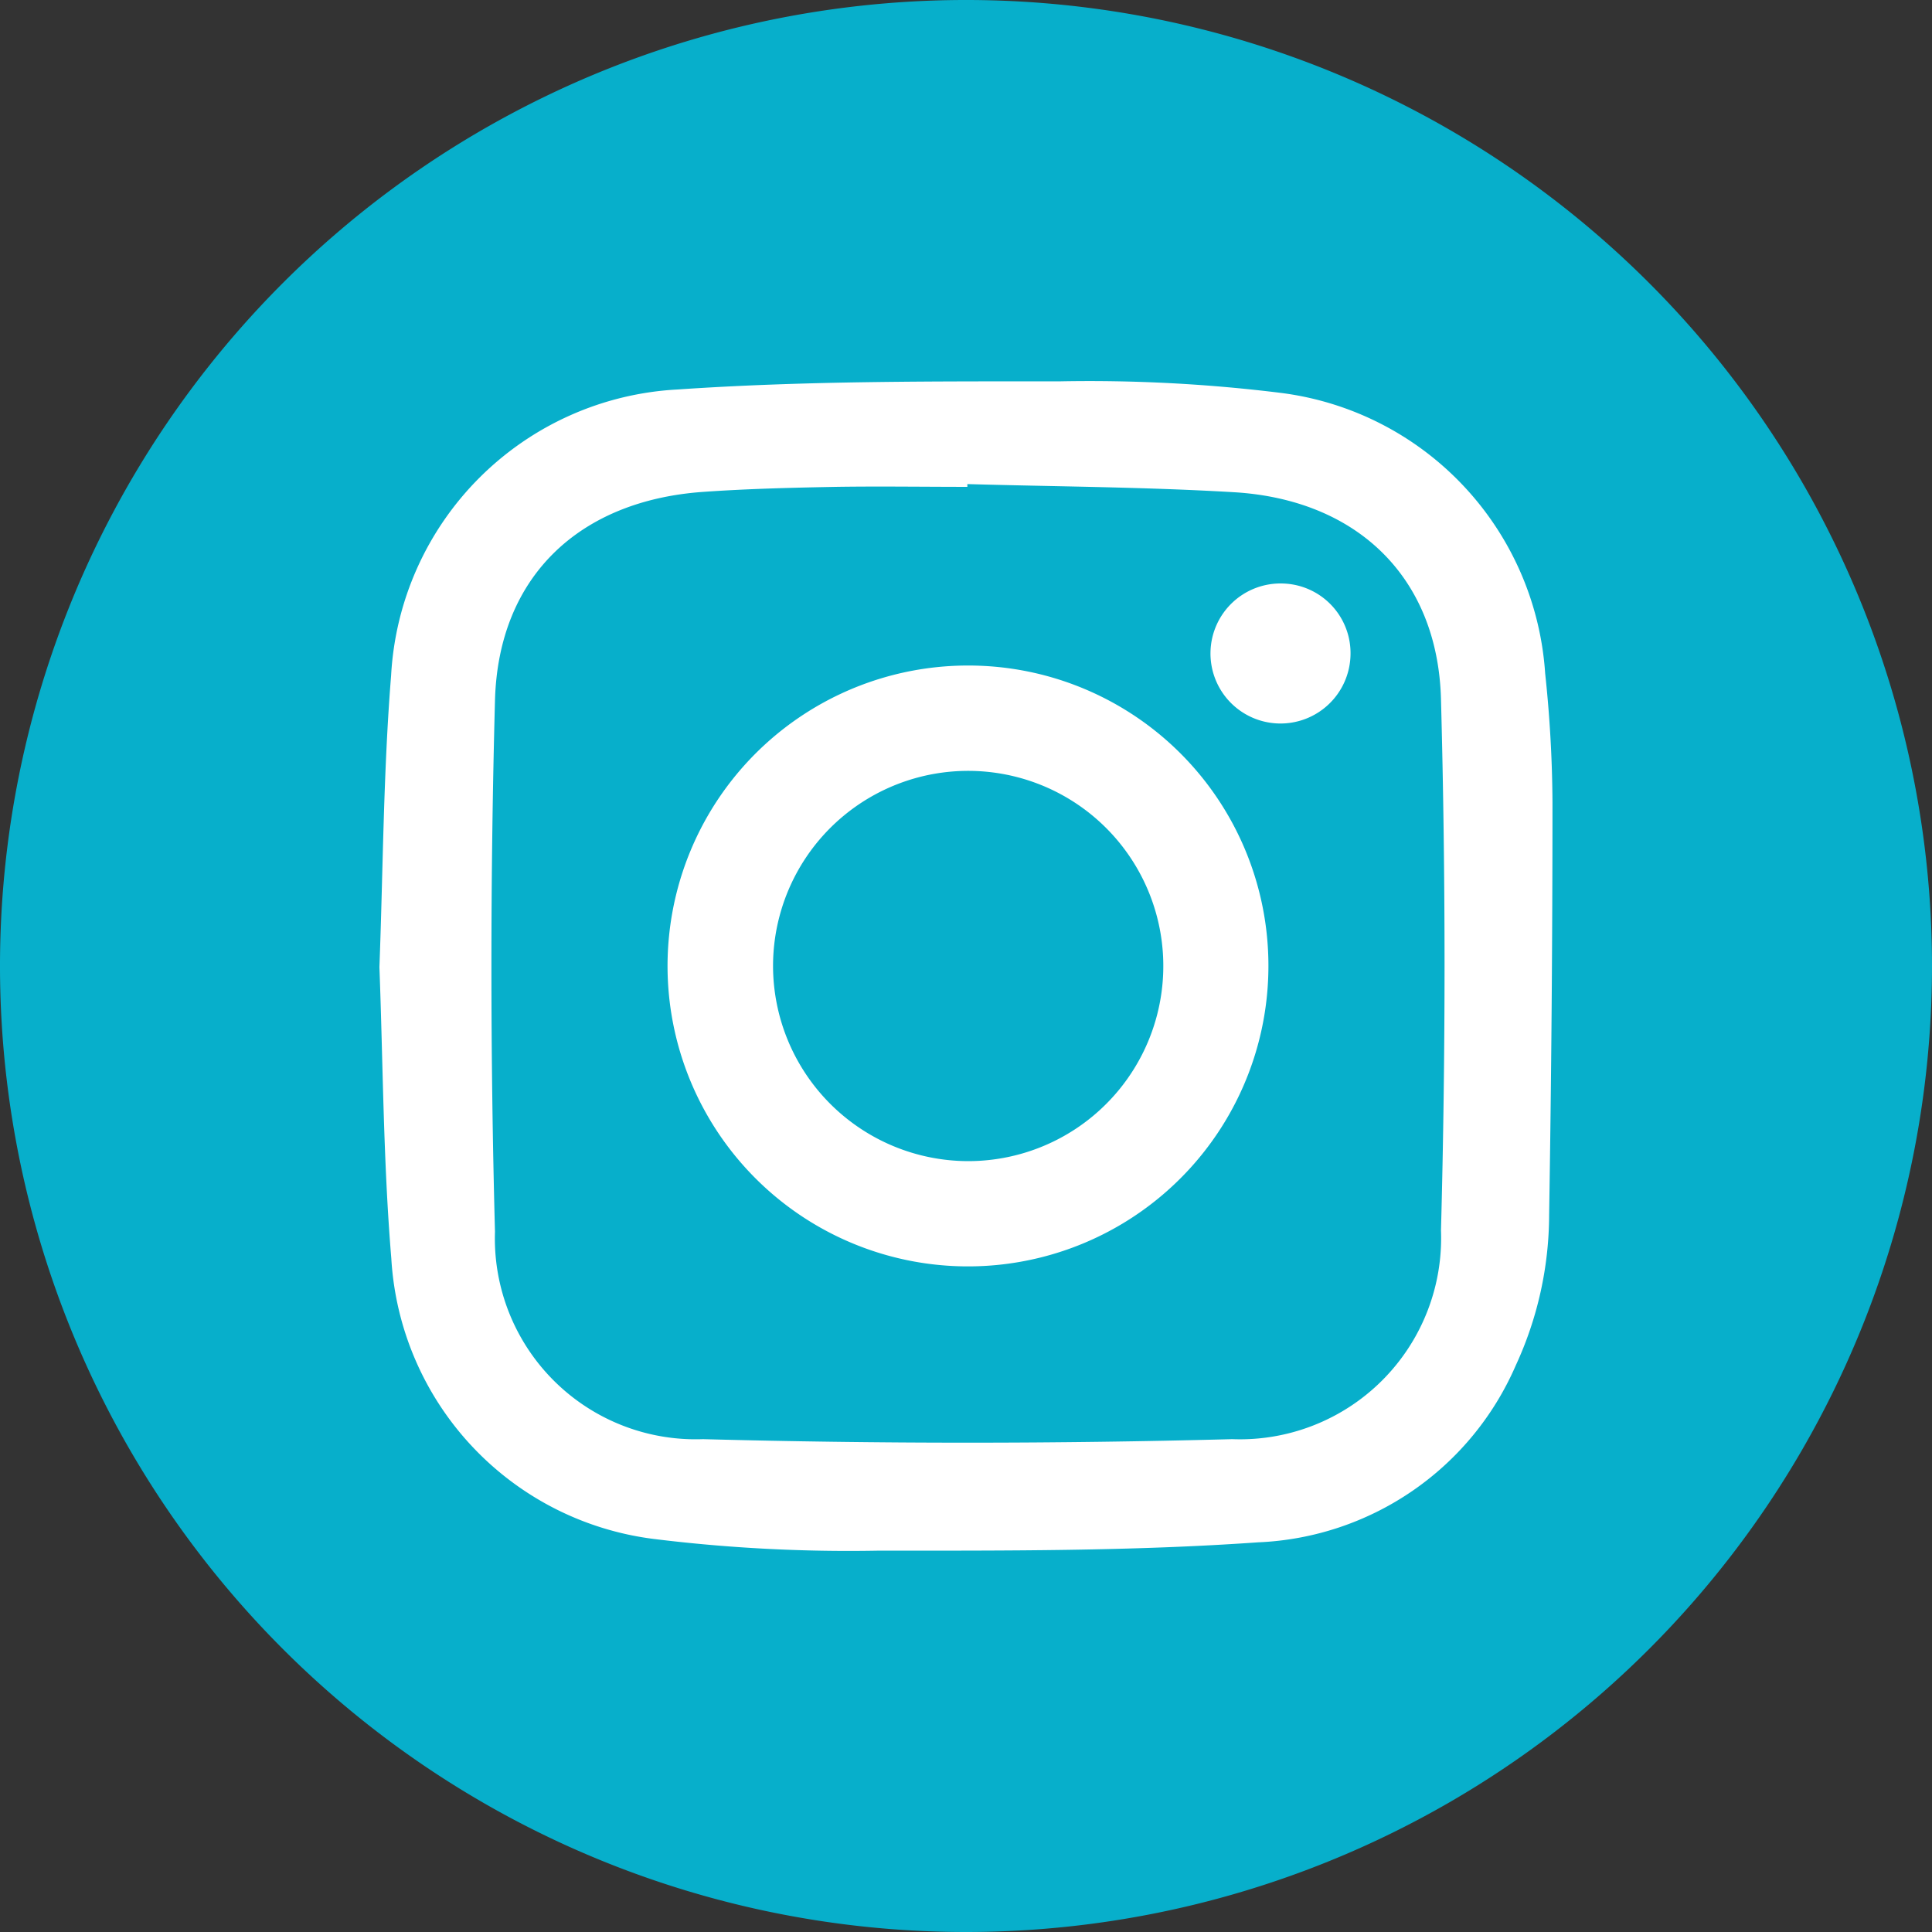
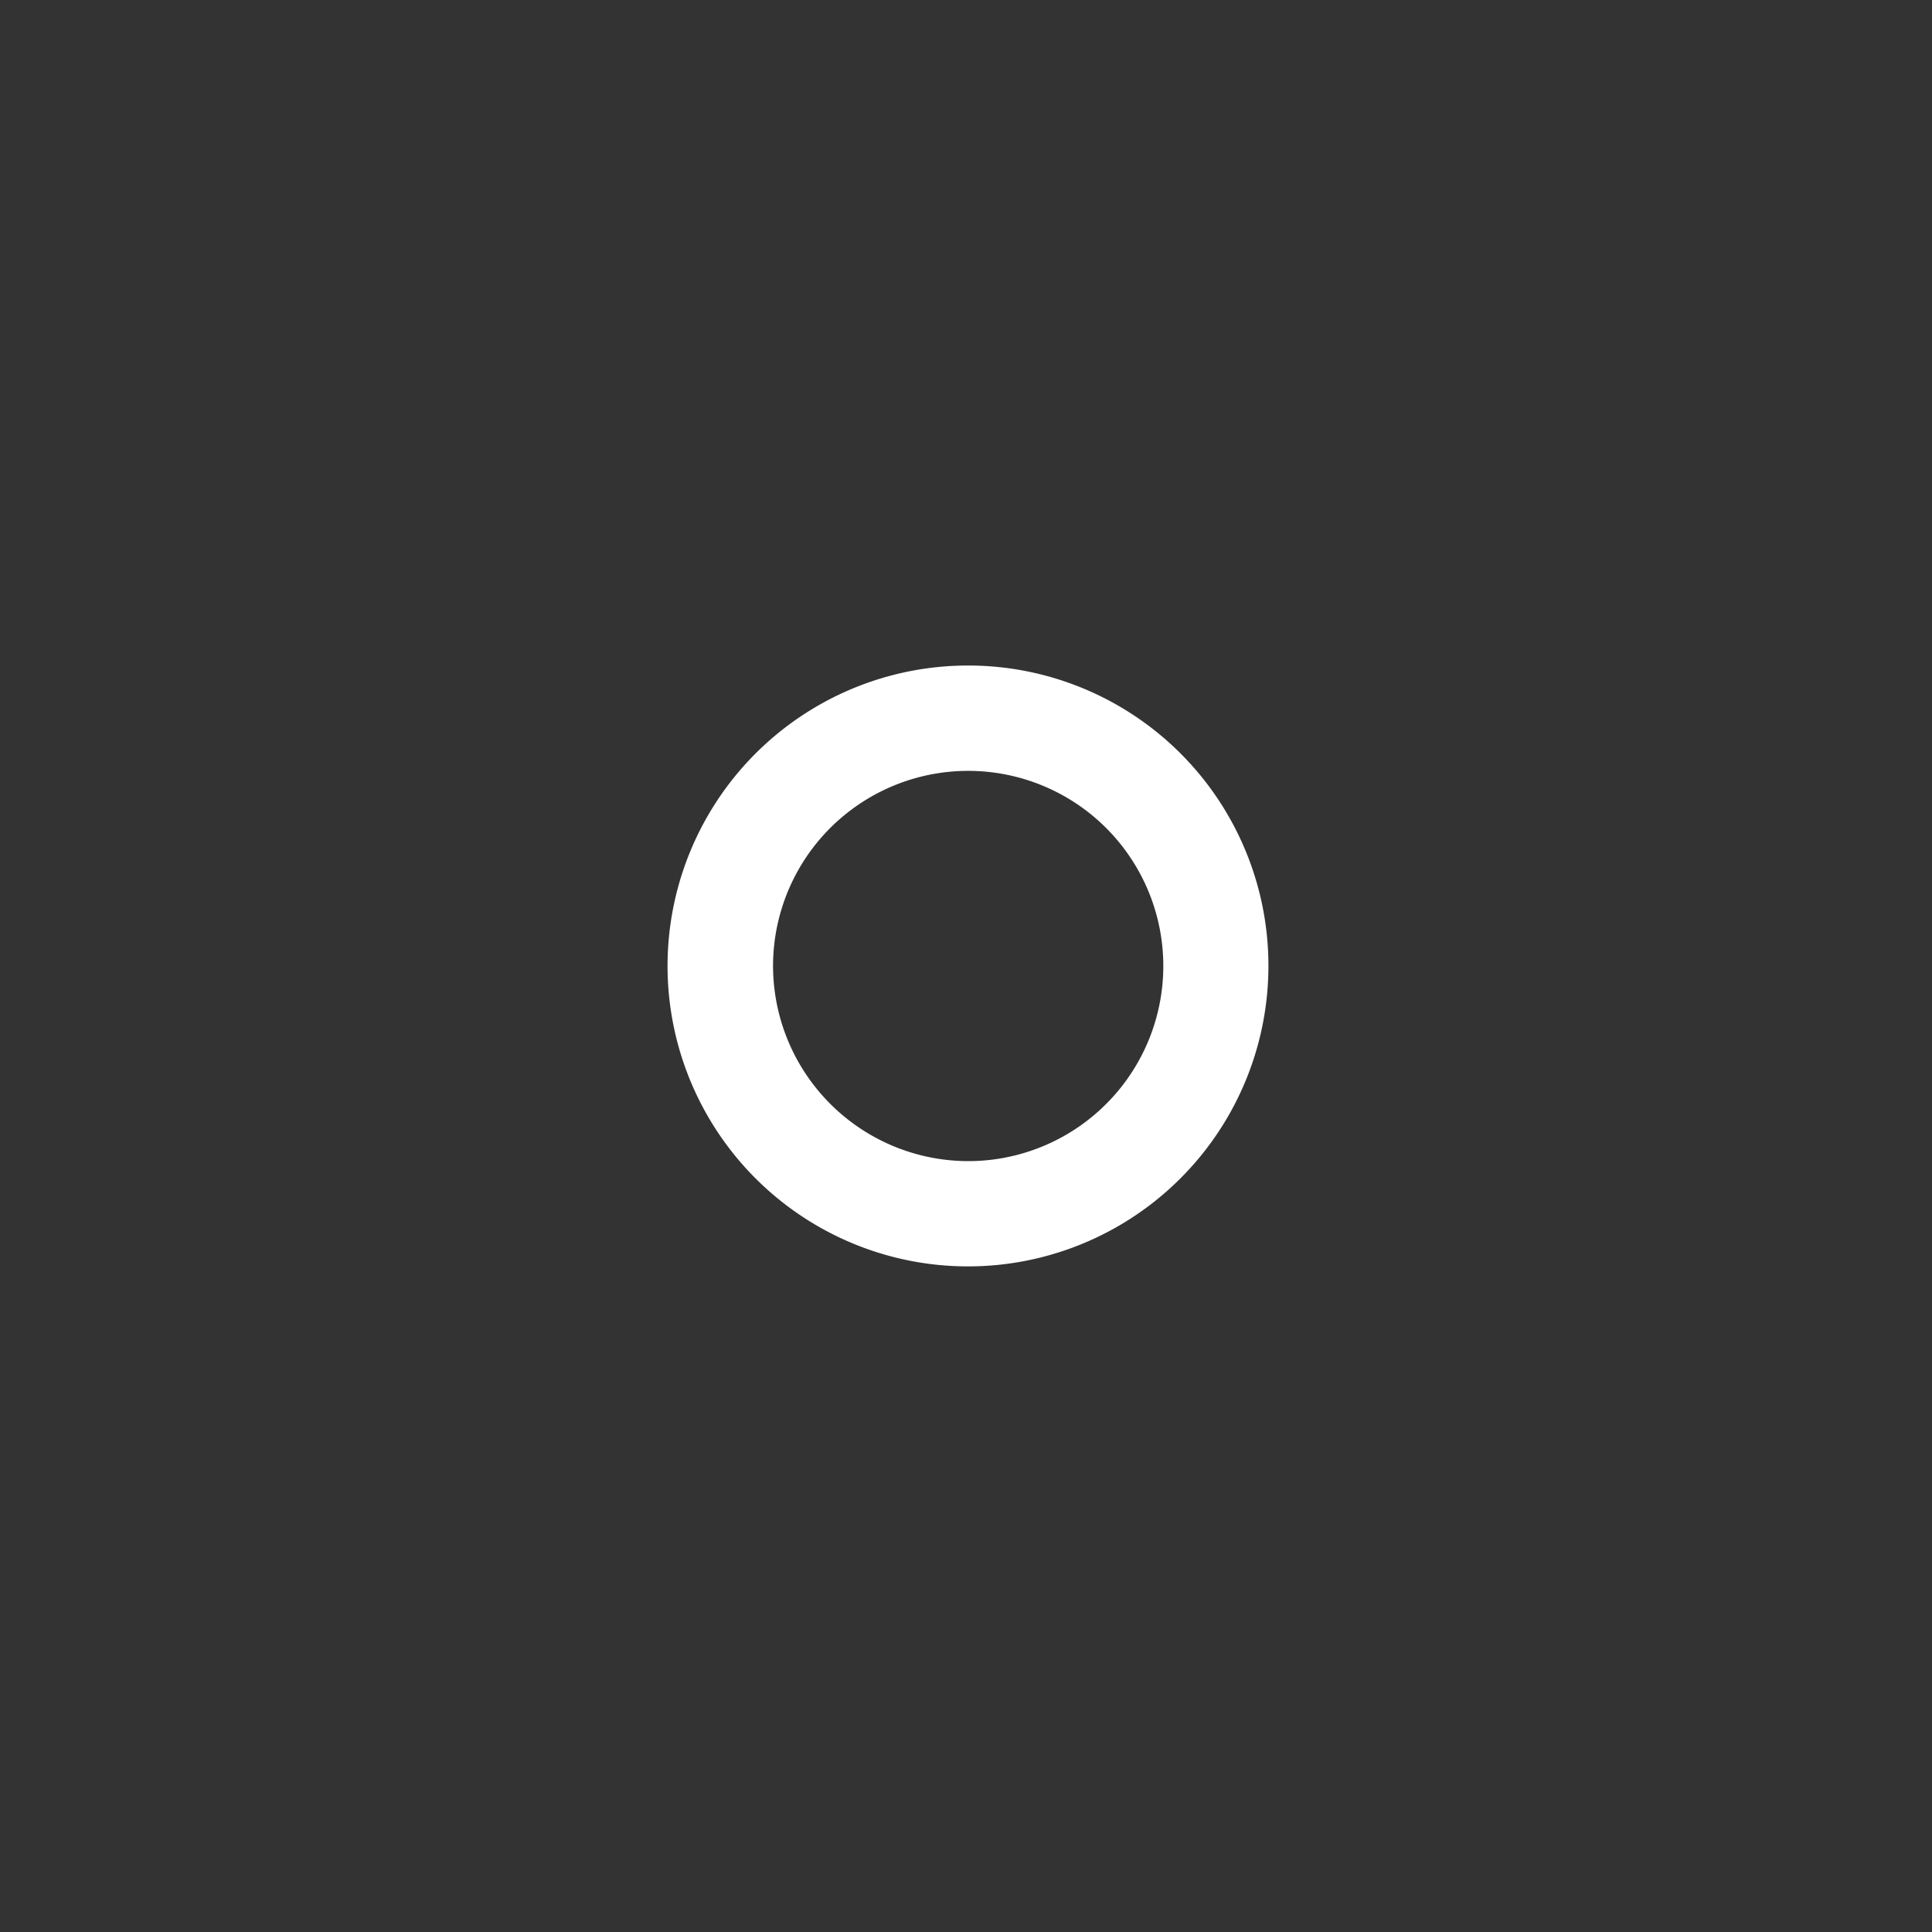
<svg xmlns="http://www.w3.org/2000/svg" viewBox="0 0 49.664 49.664">
  <rect x="0" y="0" width="49.664" height="49.664" fill="#333333" stroke="none" />
  <title>instagram_icon</title>
  <g id="Capa_2" data-name="Capa 2">
    <g id="Capa_1-2" data-name="Capa 1">
-       <path d="M49.664,24.832A24.832,24.832,0,1,0,24.832,49.664,24.832,24.832,0,0,0,49.664,24.832" fill="#07afcb" />
-       <path d="M9.754,24.846c.094-2.509.1-5,.3-7.483a7.787,7.787,0,0,1,7.366-7.351c3.263-.224,6.545-.208,9.819-.209a40.009,40.009,0,0,1,5.712.3,7.79,7.79,0,0,1,6.769,7.208,32.575,32.575,0,0,1,.188,3.319q0,5.3-.086,10.6a9.274,9.274,0,0,1-.857,3.868,7.561,7.561,0,0,1-6.623,4.549c-3.245.229-6.51.214-9.767.214a40.9,40.9,0,0,1-5.764-.3,7.723,7.723,0,0,1-6.752-7.212c-.208-2.5-.212-5.008-.306-7.5m15.114-12.4c0,.022,0,.044,0,.066-1.126,0-2.252-.017-3.377,0-1.142.022-2.286.049-3.424.13-3.18.227-5.257,2.181-5.342,5.362q-.183,6.823,0,13.656a5.161,5.161,0,0,0,5.348,5.332q6.8.181,13.6,0a5.172,5.172,0,0,0,5.37-5.366q.183-6.825,0-13.657c-.084-3.144-2.168-5.131-5.322-5.319-2.28-.135-4.567-.144-6.851-.209" fill="#fff" />
      <path d="M32.606,24.827a7.723,7.723,0,1,1-7.7-7.719,7.715,7.715,0,0,1,7.7,7.719m-7.734,5.021a5.016,5.016,0,1,0-5-5.015,5.024,5.024,0,0,0,5,5.015" fill="#fff" />
-       <path d="M34.716,16.844A1.8,1.8,0,1,1,32.991,15a1.79,1.79,0,0,1,1.725,1.847" fill="#fff" />
    </g>
  </g>
</svg>